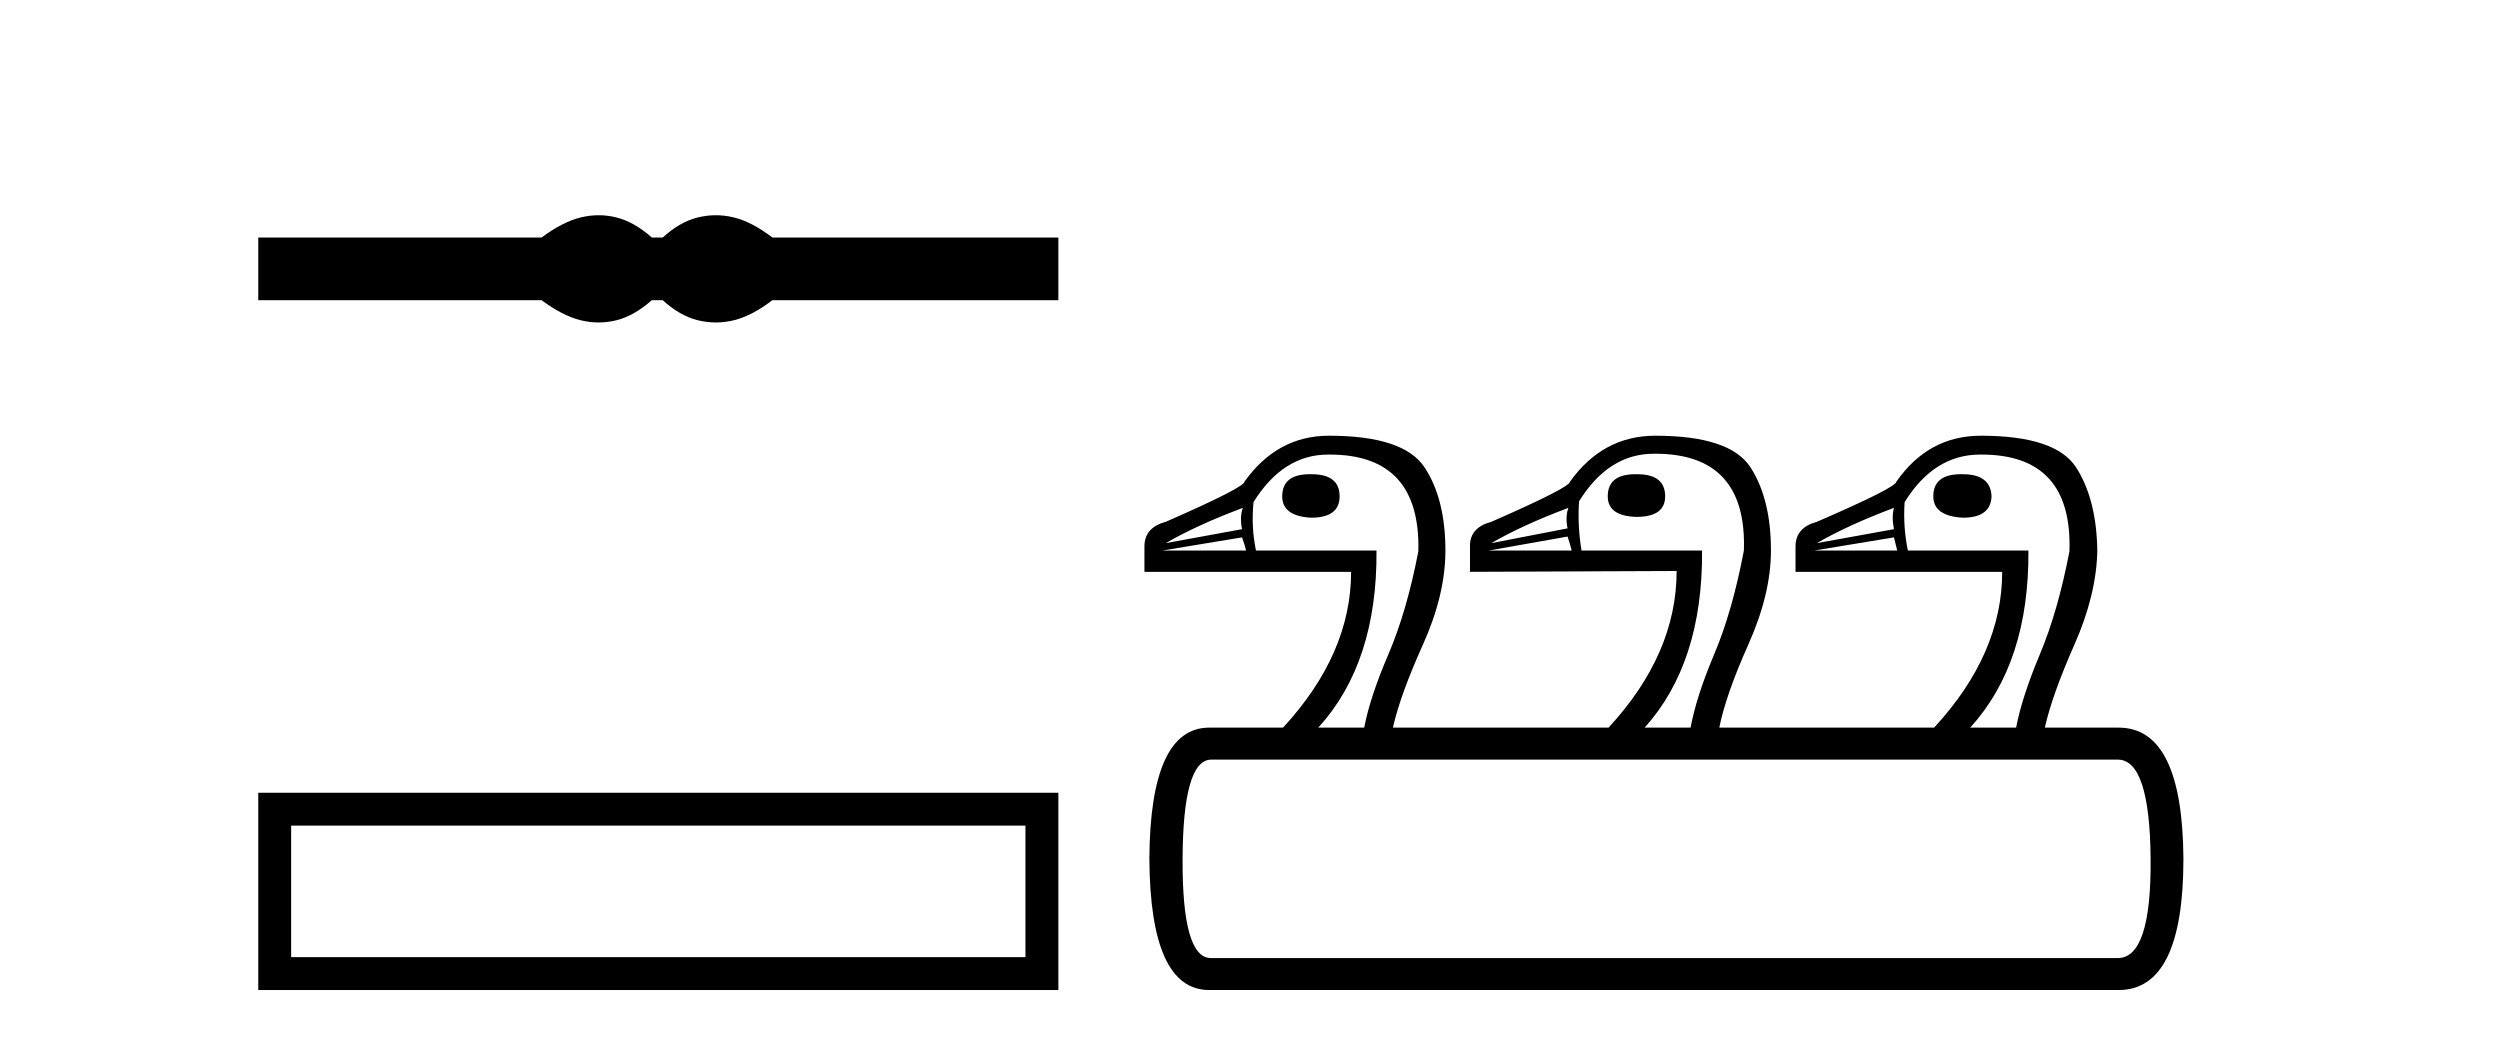
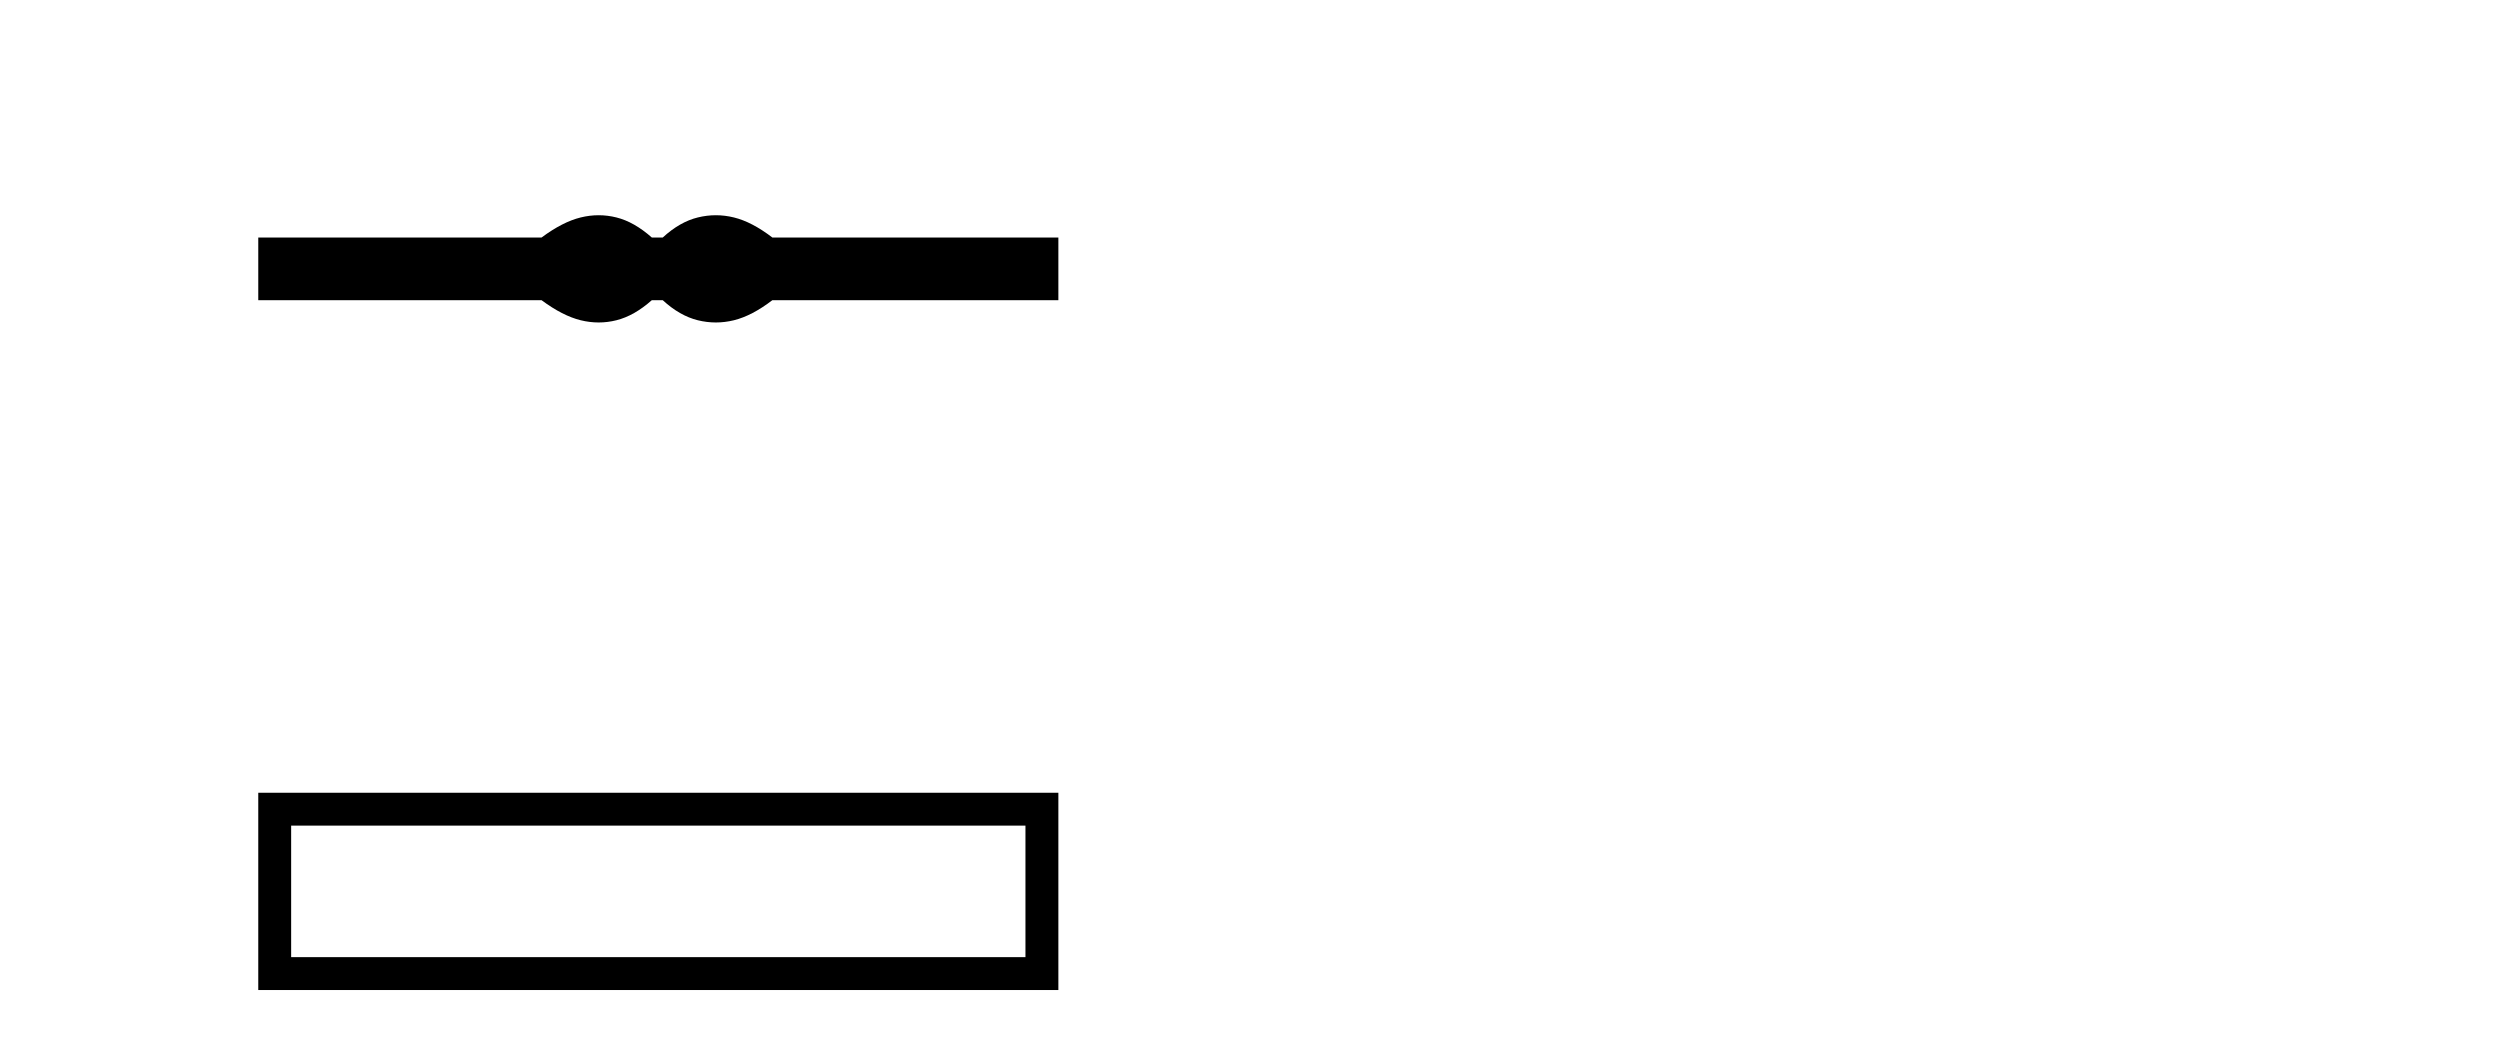
<svg xmlns="http://www.w3.org/2000/svg" width="98.0" height="41.0">
  <path d="M 23.467 8.437 C 23.233 8.437 22.999 8.466 22.763 8.524 C 22.291 8.639 21.78 8.902 21.228 9.311 L 10.124 9.311 L 10.124 11.767 L 21.228 11.767 C 21.78 12.176 22.291 12.438 22.763 12.554 C 22.999 12.612 23.233 12.641 23.467 12.641 C 23.701 12.641 23.933 12.612 24.164 12.554 C 24.627 12.438 25.09 12.176 25.552 11.767 L 25.979 11.767 C 26.424 12.176 26.883 12.438 27.354 12.554 C 27.59 12.612 27.826 12.641 28.061 12.641 C 28.297 12.641 28.533 12.612 28.769 12.554 C 29.24 12.438 29.743 12.176 30.277 11.767 L 41.488 11.767 L 41.488 9.311 L 30.277 9.311 C 29.743 8.902 29.24 8.639 28.769 8.524 C 28.533 8.466 28.297 8.437 28.061 8.437 C 27.826 8.437 27.59 8.466 27.354 8.524 C 26.883 8.639 26.424 8.902 25.979 9.311 L 25.552 9.311 C 25.09 8.902 24.627 8.639 24.164 8.524 C 23.933 8.466 23.701 8.437 23.467 8.437 Z" style="fill:#000000;stroke:none" />
  <path d="M 10.124 31.076 L 10.124 38.809 L 41.488 38.809 L 41.488 31.076 L 10.124 31.076 M 40.198 32.364 L 40.198 37.52 L 11.413 37.52 L 11.413 32.364 L 40.198 32.364 Z" style="fill:#000000;stroke:none" />
-   <path d="M 64.103 18.589 Q 63.024 18.589 63.024 19.458 Q 63.024 20.23 64.149 20.262 Q 65.274 20.262 65.274 19.458 Q 65.274 18.59 64.181 18.59 Q 64.141 18.589 64.103 18.589 ZM 51.342 18.589 Q 50.263 18.589 50.263 19.458 Q 50.263 20.23 51.388 20.294 Q 52.513 20.294 52.513 19.458 Q 52.513 18.59 51.42 18.59 Q 51.38 18.589 51.342 18.589 ZM 76.864 18.589 Q 75.786 18.589 75.786 19.458 Q 75.786 20.23 76.943 20.294 Q 78.036 20.294 78.068 19.458 Q 78.036 18.59 76.943 18.59 Q 76.903 18.589 76.864 18.589 ZM 48.72 19.908 Q 48.591 20.262 48.688 20.744 L 45.698 21.291 Q 46.92 20.583 48.72 19.908 ZM 61.481 19.908 Q 61.353 20.262 61.449 20.712 L 58.46 21.291 Q 59.681 20.583 61.481 19.908 ZM 74.243 19.908 Q 74.146 20.262 74.243 20.744 L 71.221 21.291 Q 72.443 20.583 74.243 19.908 ZM 48.688 21.065 Q 48.784 21.323 48.848 21.58 L 45.57 21.58 L 48.688 21.065 ZM 61.449 21.033 Q 61.546 21.323 61.61 21.58 L 58.363 21.58 L 61.449 21.033 ZM 74.243 21.065 Q 74.307 21.323 74.371 21.58 L 71.125 21.58 L 74.243 21.065 ZM 52.123 17.819 Q 55.694 17.819 55.599 21.612 Q 55.149 23.959 54.426 25.646 Q 53.702 27.334 53.477 28.523 L 51.677 28.523 Q 53.992 25.984 53.959 21.58 L 49.234 21.58 Q 49.041 20.648 49.138 19.683 Q 50.295 17.819 52.063 17.819 Q 52.093 17.819 52.123 17.819 ZM 64.885 17.786 Q 68.488 17.786 68.36 21.58 Q 67.91 23.959 67.203 25.63 Q 66.496 27.302 66.271 28.523 L 64.471 28.523 Q 66.753 25.984 66.721 21.58 L 61.996 21.58 Q 61.835 20.615 61.899 19.651 Q 63.056 17.787 64.824 17.787 Q 64.855 17.786 64.885 17.786 ZM 77.678 17.819 Q 81.249 17.819 81.122 21.612 Q 80.672 23.959 79.964 25.646 Q 79.257 27.334 79.032 28.523 L 77.232 28.523 Q 79.547 25.984 79.514 21.58 L 74.789 21.58 Q 74.596 20.648 74.661 19.683 Q 75.818 17.819 77.618 17.819 Q 77.648 17.819 77.678 17.819 ZM 83.018 29.777 Q 84.272 29.777 84.304 33.666 Q 84.336 37.556 83.018 37.556 L 47.466 37.556 Q 46.341 37.556 46.357 33.682 Q 46.373 29.809 47.466 29.777 ZM 52.095 17.08 Q 50.07 17.08 48.784 18.88 Q 48.784 19.105 45.698 20.455 Q 44.862 20.68 44.862 21.419 L 44.862 22.416 L 52.963 22.416 Q 52.963 25.63 50.295 28.523 L 47.402 28.523 Q 45.087 28.523 45.055 33.666 Q 45.087 38.809 47.402 38.809 L 83.05 38.809 Q 85.59 38.809 85.59 33.666 Q 85.558 28.523 83.05 28.523 L 80.157 28.523 Q 80.447 27.237 81.314 25.276 Q 82.182 23.316 82.215 21.58 Q 82.182 19.555 81.379 18.317 Q 80.575 17.08 77.65 17.08 Q 75.593 17.08 74.339 18.88 Q 74.339 19.105 71.221 20.455 Q 70.385 20.68 70.385 21.419 L 70.385 22.416 L 78.486 22.416 Q 78.486 25.63 75.818 28.523 L 67.396 28.523 Q 67.653 27.237 68.537 25.26 Q 69.421 23.283 69.421 21.58 Q 69.421 19.555 68.617 18.317 Q 67.814 17.08 64.889 17.08 Q 62.831 17.08 61.546 18.88 Q 61.546 19.105 58.46 20.455 Q 57.624 20.68 57.624 21.387 L 57.624 22.416 L 65.724 22.383 L 65.724 22.383 Q 65.724 25.63 63.056 28.523 L 54.602 28.523 Q 54.892 27.237 55.776 25.276 Q 56.66 23.316 56.66 21.58 Q 56.66 19.555 55.84 18.317 Q 55.02 17.08 52.095 17.08 Z" style="fill:#000000;stroke:none" />
</svg>